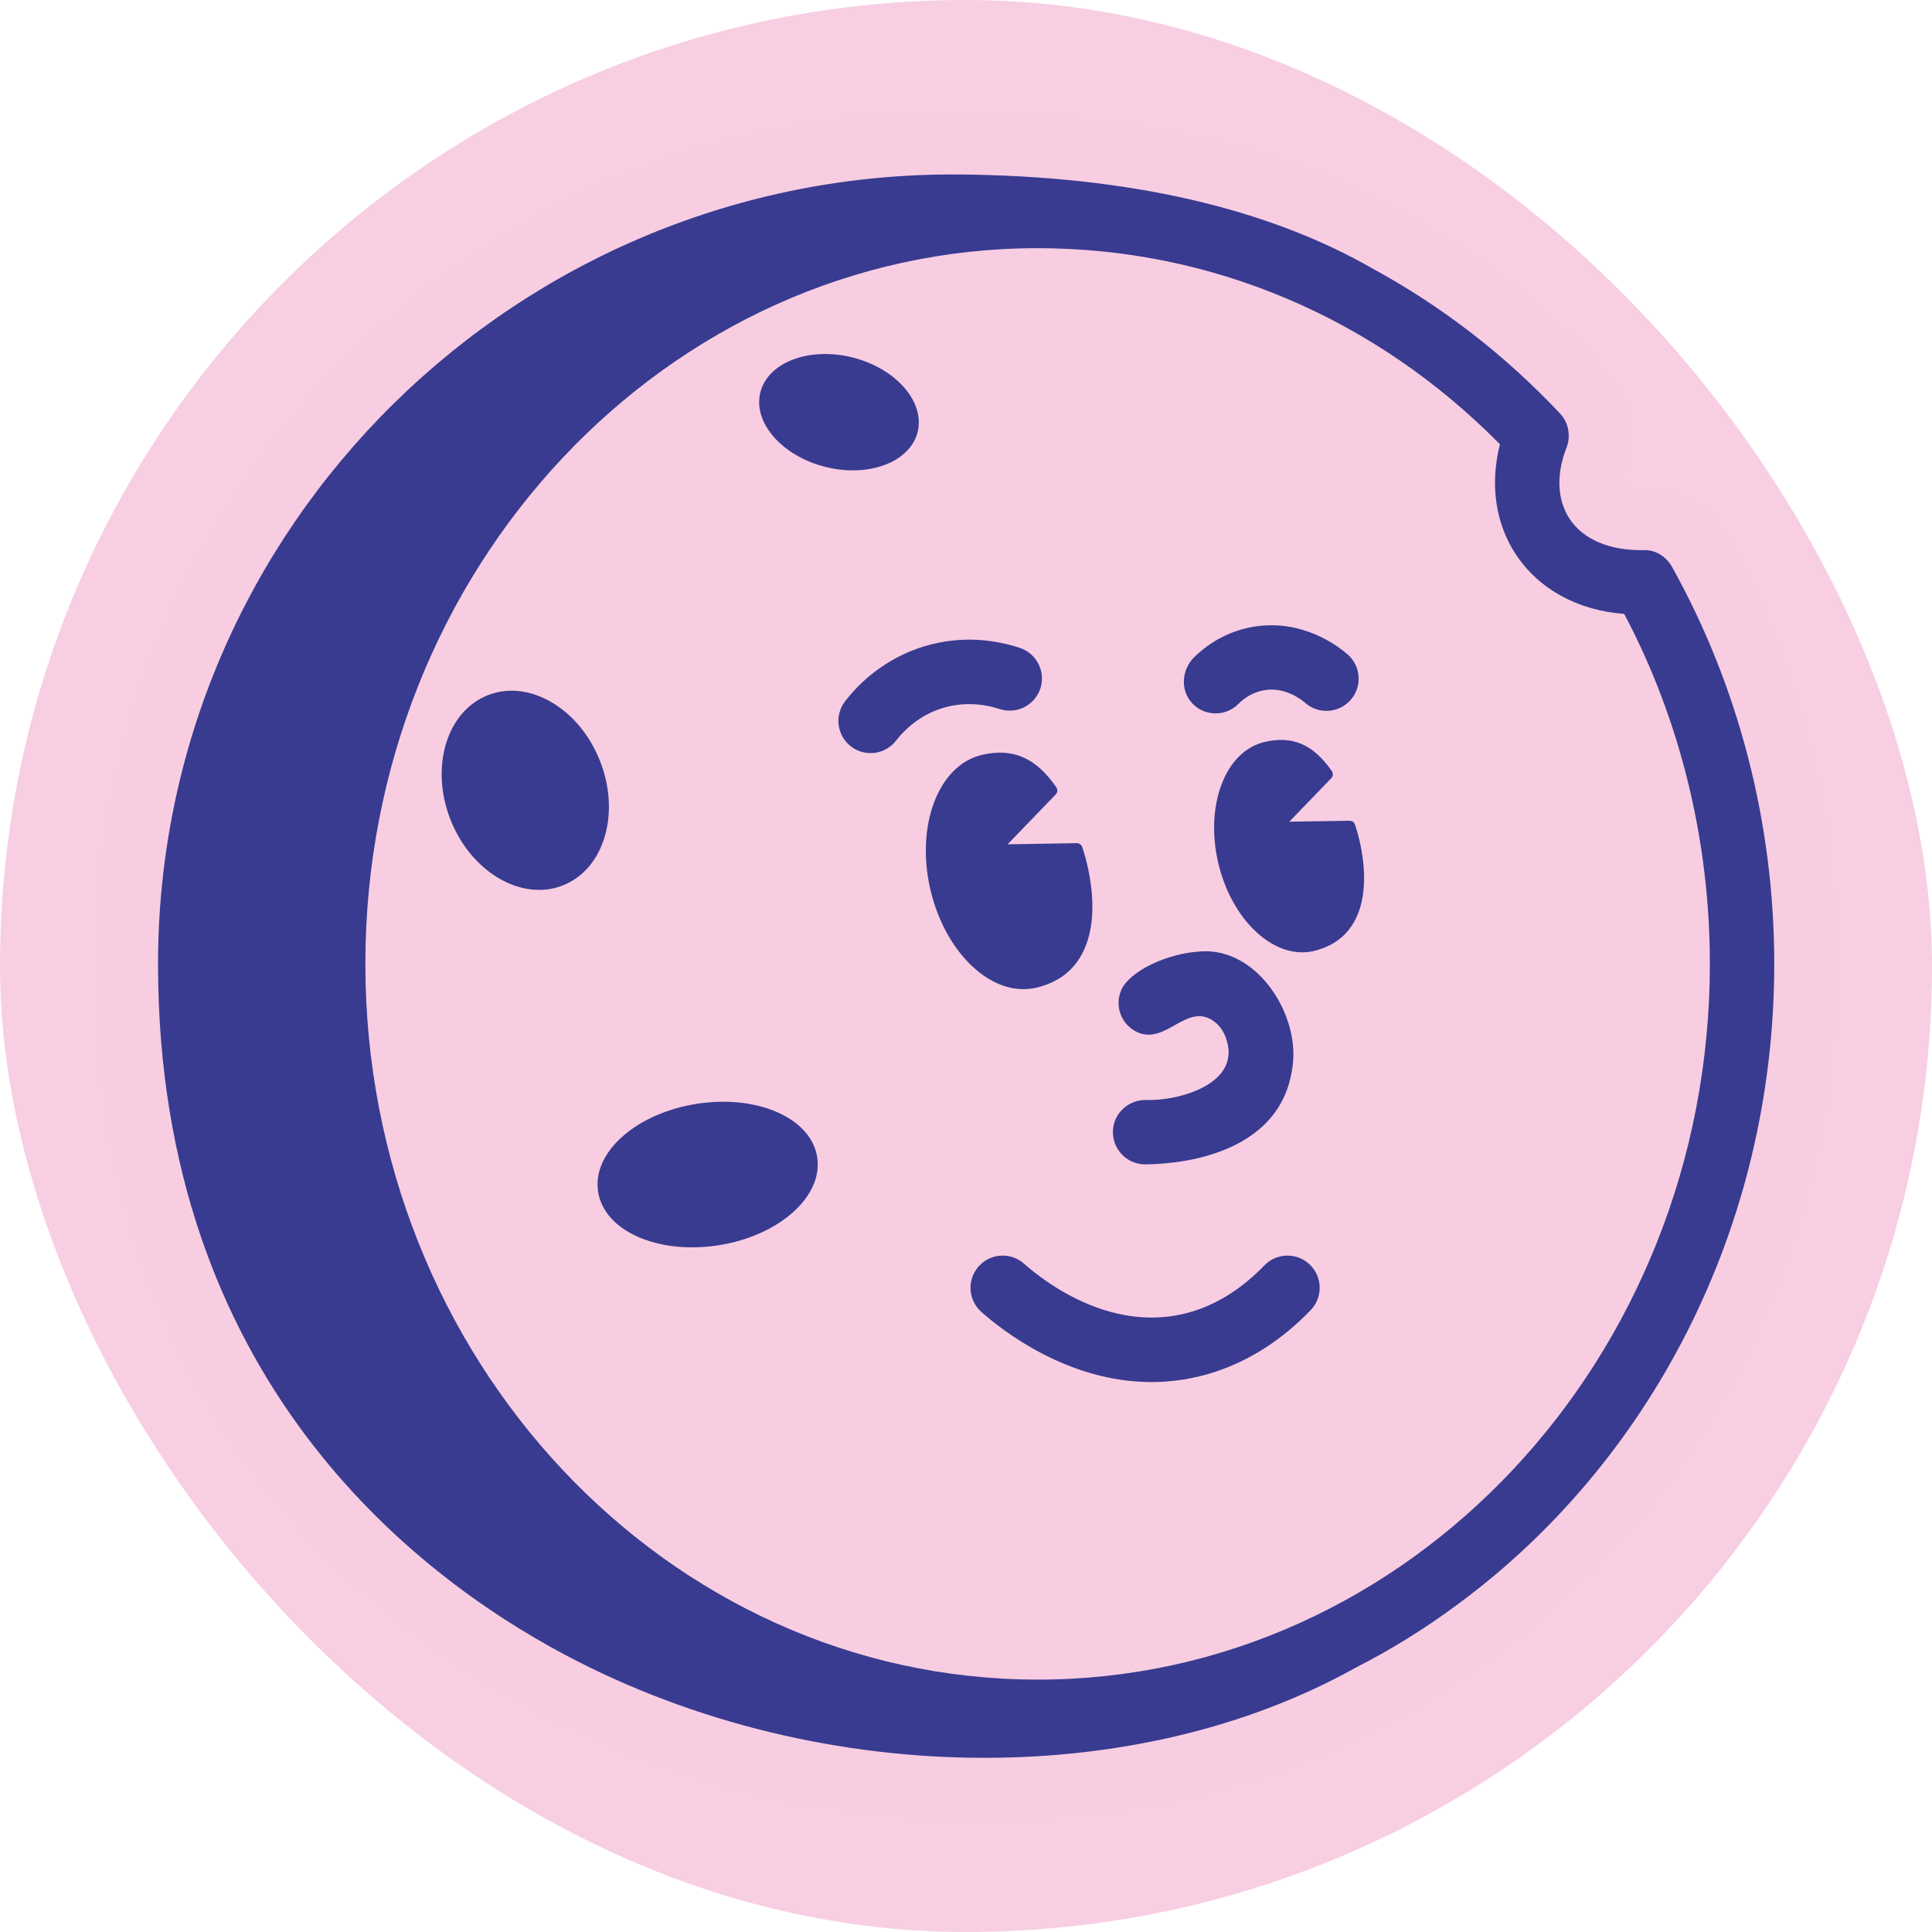
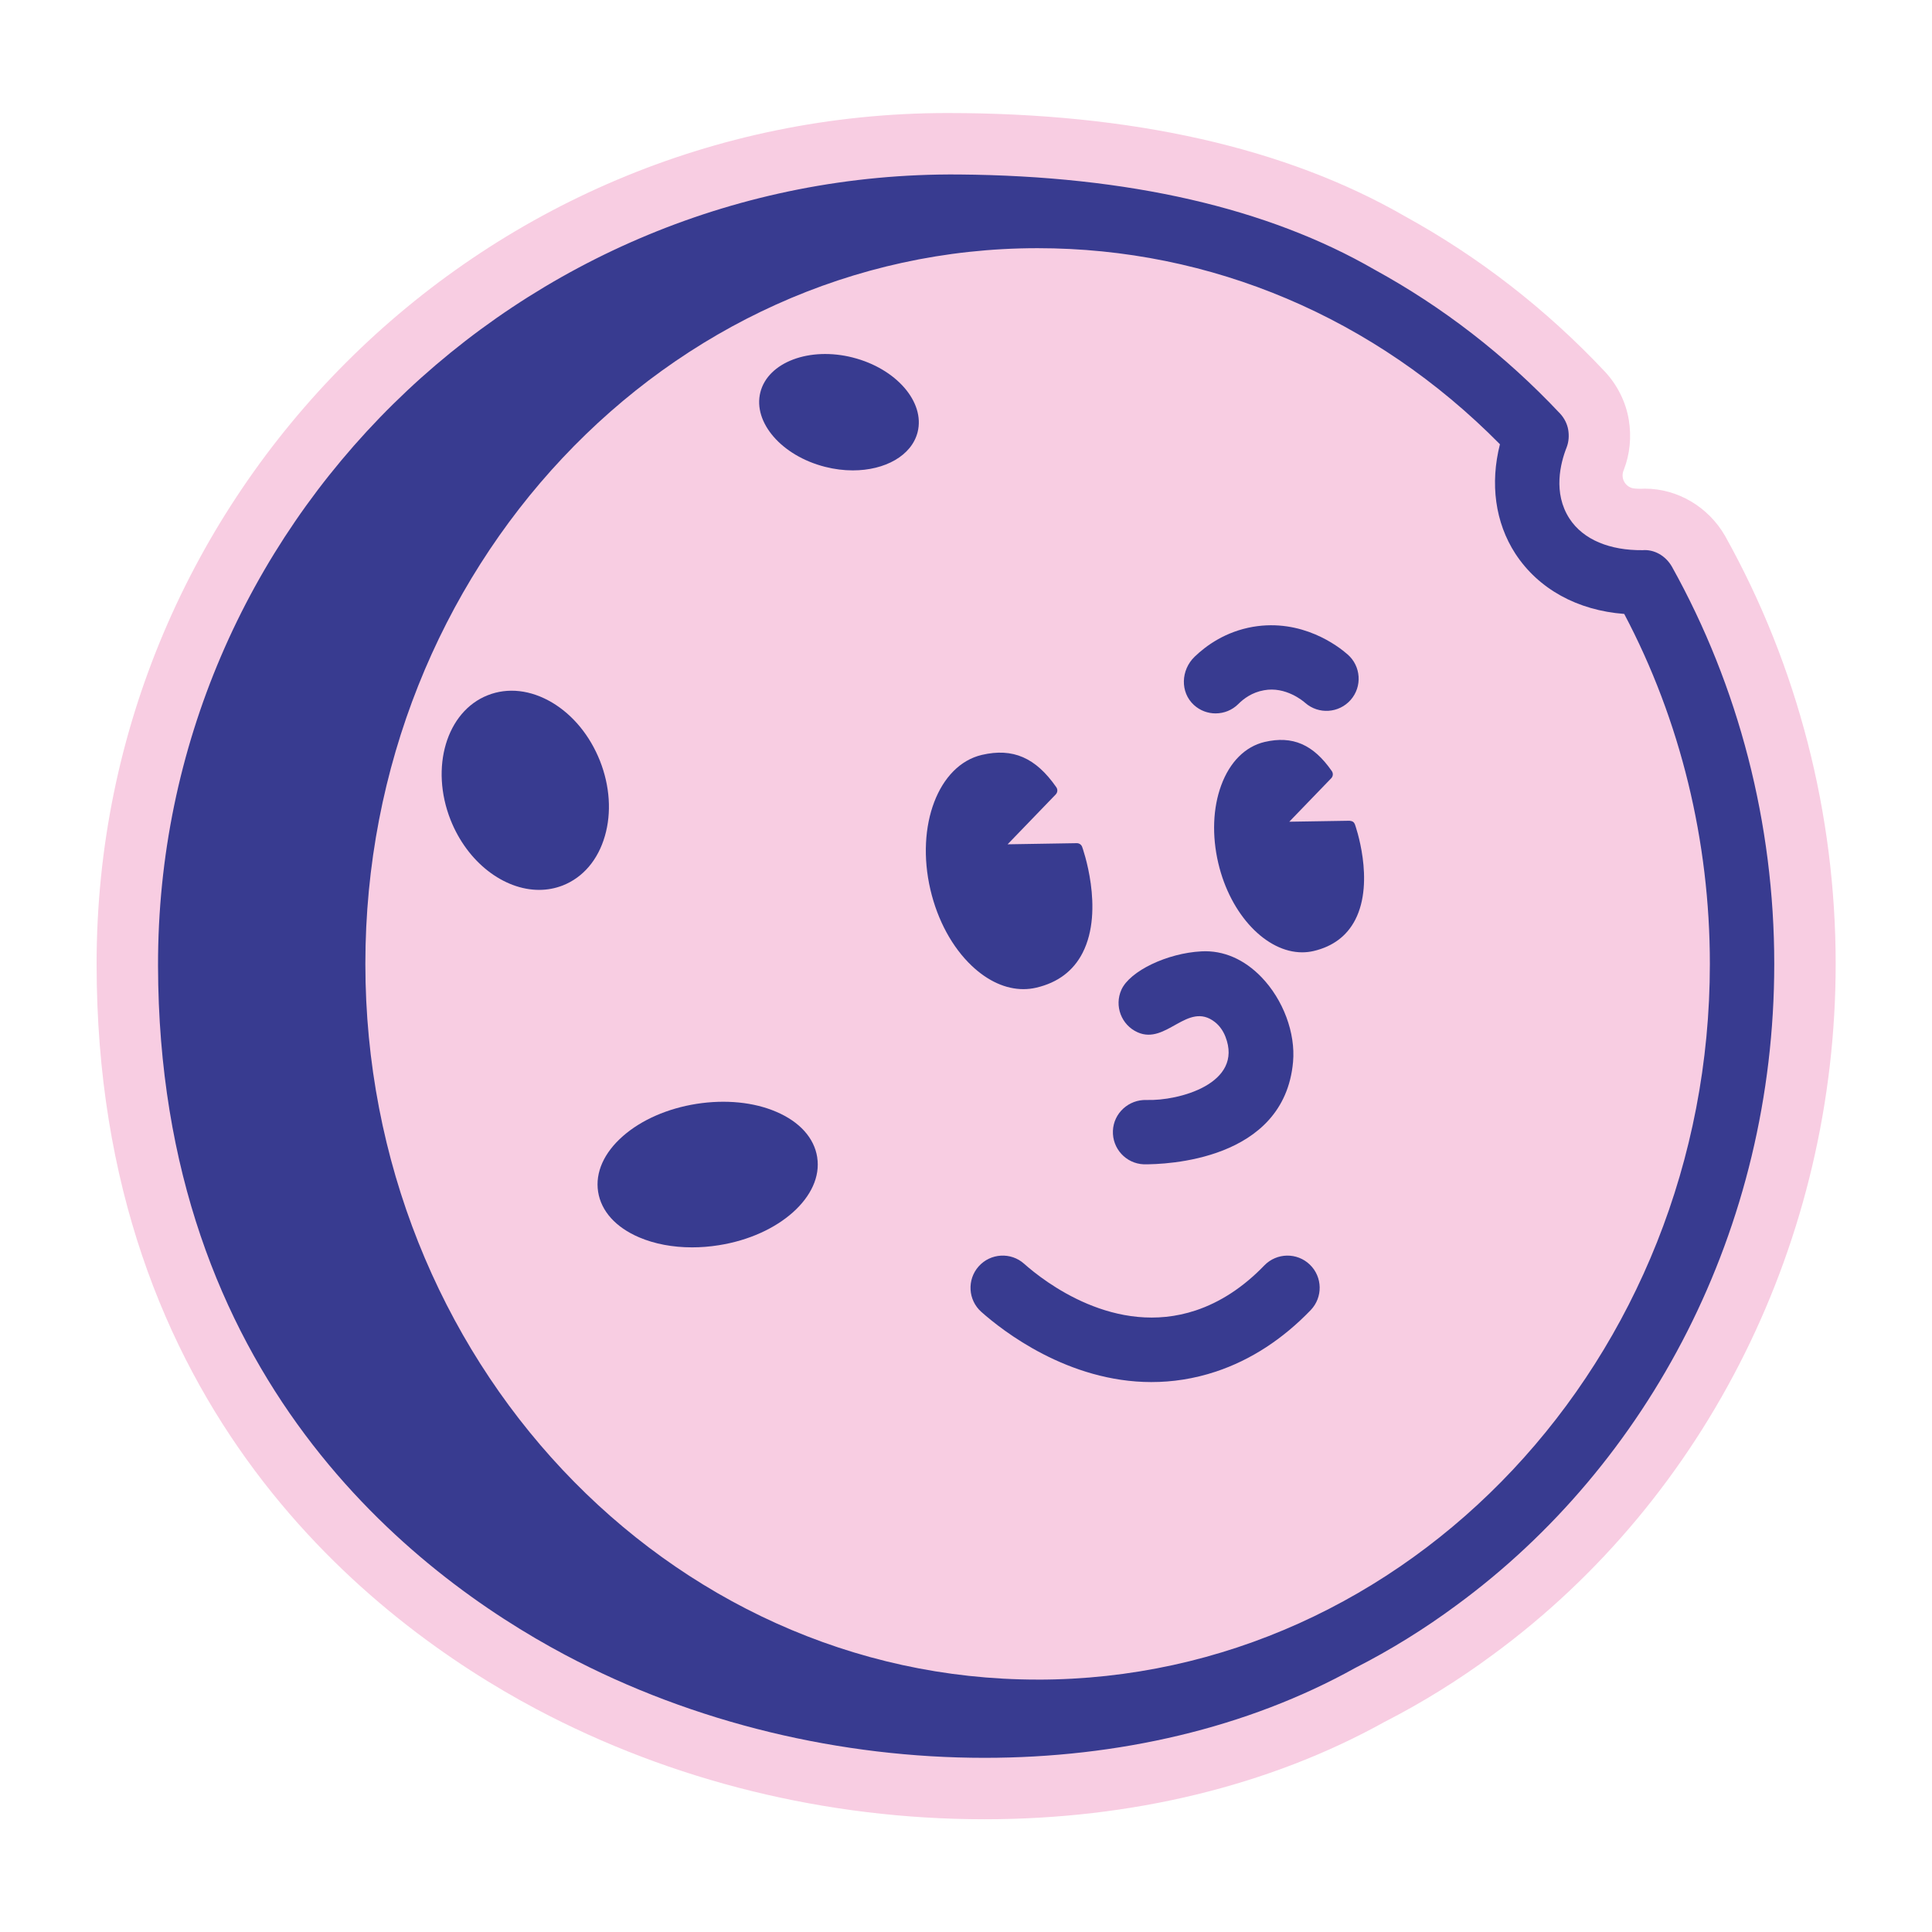
<svg xmlns="http://www.w3.org/2000/svg" version="1.1" width="1000" height="1000">
  <style>
    #light-icon {
      display: inline;
    }
    #dark-icon {
      display: none;
    }

    @media (prefers-color-scheme: dark) {
      #light-icon {
        display: none;
      }
      #dark-icon {
        display: inline;
      }
    }
  </style>
  <g id="light-icon">
    <svg version="1.1" width="1000" height="1000">
      <g clip-path="url(#SvgjsClipPath1130)">
-         <rect width="1000" height="1000" fill="#f8cee2" />
        <g transform="matrix(0.716,0,0,0.716,50,58.505)">
          <svg version="1.1" width="1257.19" height="1233.43">
            <svg id="Layer_2" data-name="Layer 2" viewBox="0 0 1257.19 1233.43">
              <defs>
                <style>
      .cls-1 {
        fill: #f8cde2;
      }

      .cls-2 {
        fill: #383b90;
      }
    </style>
                <clipPath id="SvgjsClipPath1130">
                  <rect width="1000" height="1000" x="0" y="0" rx="500" ry="500" />
                </clipPath>
              </defs>
              <g id="Layer_1-2" data-name="Layer 1">
                <g id="STUDIO-ORBITO_logo_cmyk-pos">
                  <path class="cls-1" d="M1177.53,306.26l-.29-.54c-12.15-21.09-34.37-34.18-58.03-34.18-.98,0-2,.03-3.01.1-1.65-.01-3.15-.09-4.5-.22-6.21-.59-10.14-6.95-7.95-12.78.1-.26.2-.52.31-.79,4.38-11.29,5.61-23.78,3.55-36.18-2.12-12.72-8.18-24.99-17.25-34.72-42.46-45.19-91.14-82.95-144.63-112.35C859.86,25.11,748.65,0,615.08,0,275.94,0,0,275.91,0,615.08c0,321.67,199.08,475.56,317.77,538.66,98.14,52.13,210.21,79.69,324.08,79.69,106.2,0,206.05-24.26,288.78-70.14,27.37-13.98,53.91-30.44,78.67-48.77,155.22-113.81,247.88-300.52,247.88-499.44,0-108.61-27.56-215.41-79.66-308.83Z" />
                  <g>
                    <path class="cls-2" d="M546.68,176.75c-31.3-7.96-61.35,3.34-66.85,25.14-5.5,21.77,15.5,45.96,46.84,53.89,6.8,1.73,13.55,2.55,20,2.55,23.21,0,42.53-10.61,46.84-27.66,5.5-21.77-15.52-45.96-46.84-53.91Z" />
                    <path class="cls-2" d="M363.87,468.29c-7.21-18.18-19.48-33.14-34.57-42.12-15.46-9.16-31.98-11.07-46.59-5.27-29.77,11.77-41.8,52.19-26.84,90.07,12.21,30.82,38.55,50.62,64,50.62,5.84,0,11.64-1.05,17.18-3.23,14.61-5.77,25.41-18.46,30.39-35.71,4.89-16.89,3.61-36.18-3.57-54.37Z" />
                    <path class="cls-2" d="M520.93,754.88v-.02c-2.18-13.96-12.68-25.62-29.57-32.84-16.32-7.02-36.8-9-57.64-5.75-20.89,3.3-39.73,11.52-53.12,23.21-13.82,12.07-20.23,26.41-18.05,40.37,2.2,13.98,12.71,25.66,29.59,32.89,11.23,4.82,24.41,7.27,38.34,7.27,6.32,0,12.8-.5,19.32-1.55,43.66-6.86,75.57-35.41,71.12-63.57Z" />
-                     <path class="cls-2" d="M559.5,462.72c-4.95,0-9.96-1.57-14.18-4.84-10.18-7.84-12.07-22.46-4.23-32.64,14.59-18.93,35-33.07,57.46-39.8,28.34-8.5,53.12-4,68.91,1.23,12.21,4.07,18.8,17.23,14.75,29.43-4.07,12.18-17.21,18.73-29.43,14.75-7.73-2.57-23.3-6.09-40.84-.82-17.84,5.34-28.93,17.09-33.98,23.62-4.59,5.95-11.48,9.07-18.46,9.07Z" />
+                     <path class="cls-2" d="M559.5,462.72Z" />
                    <path class="cls-2" d="M808.95,434.01c-5.61,0-11.23-2.01-15.67-6.06-10.15-9.26-9.43-25.37.47-34.9,8.57-8.26,22.52-18.22,42.18-21.63,35.41-6.02,61.37,13.75,68.48,20,9.66,8.48,10.64,23.18,2.16,32.84-8.52,9.68-23.21,10.59-32.84,2.16-1.41-1.25-14.11-12.07-29.82-9.14-8.64,1.5-14.8,6.18-18.46,9.86-4.55,4.57-10.52,6.86-16.5,6.86Z" />
                    <path class="cls-2" d="M756.95,759.97c-12.84-.55-22.8-11.41-22.25-24.25.55-12.84,11.46-22.64,24.25-22.25,23.44.8,70.34-11.91,57.08-45.78-1.62-4.14-4.2-7.92-7.71-10.64-19.63-15.2-35.05,16.84-55.8,7.48-11.73-5.27-16.96-19.05-11.68-30.77,6.09-13.5,33.09-26.46,57.82-27.73,15.98-.89,31.07,5.82,43.46,18.68,15.71,16.32,24.66,40.34,22.8,61.25-6.38,71.55-92.23,74.15-107.96,74.01Z" />
                    <path class="cls-2" d="M762.63,917.39c-60.41,0-107.73-37.09-123.08-50.75-9.59-8.55-10.46-23.25-1.91-32.87,8.55-9.61,23.3-10.46,32.87-1.91,14.39,12.82,65.94,53.05,124.01,33.75,17.84-5.93,34.55-16.89,49.62-32.53,8.93-9.23,23.66-9.52,32.91-.59,9.25,8.91,9.52,23.64.59,32.91-20.32,21.09-43.34,36.03-68.41,44.39-16.14,5.36-31.75,7.59-46.59,7.59Z" />
                    <path class="cls-2" d="M909.62,514.16c-.64-1.57-1.7-2.34-3.86-2.55l-43.57.7,30.34-31.43c1.36-1.41,1.52-3.57.41-5.18-13.41-19.27-28.34-25.75-48.57-21.05-14,3.3-25.16,14.43-31.39,31.37-6.02,16.36-6.77,36.32-2.11,56.21,8.84,37.62,34.89,64.5,60.66,64.5,2.77,0,5.55-.32,8.27-.95,13.91-3.27,24.02-10.86,30.07-22.57,14.46-28.07-.09-68.66-.25-69.05Z" />
                    <path class="cls-2" d="M712.4,530.34c-.64-1.55-2.14-2.52-3.8-2.52h-.07l-49.96.82,34.8-36.07c1.36-1.41,1.52-3.57.41-5.18-14.86-21.39-31.41-28.62-53.87-23.37-31.34,7.36-48,51.07-37.14,97.46,5.2,22.18,15.84,41.73,29.96,55.07,11.66,11.02,24.59,16.8,37.25,16.8,3.16,0,6.3-.36,9.39-1.09,15.48-3.64,26.71-12.07,33.39-25.12,16.09-31.39-.18-76.37-.36-76.8Z" />
                    <path class="cls-2" d="M1138.77,327.88c-4.42-7.68-12.57-12.57-21.18-11.87-23.51.23-42.82-7.44-52.83-22.81-12.1-18.62-6.51-40.26-2.09-51.44,1.63-4.19,1.86-8.61,1.16-12.8-.7-4.19-2.79-8.38-5.82-11.64-40.03-42.59-85.18-77.27-134.06-104.04-77.16-44.61-177.91-67.85-300.52-68.86C305.59,41.83,43.77,298.69,44.41,616.54c.6,297.62,184.51,439.69,294.18,498.01,93.8,49.81,200.16,74.48,303.27,74.48,96.59,0,190.15-21.64,267.89-64.94,25.6-13.03,50.04-28.16,73.31-45.38,138.72-101.71,229.72-271.61,229.72-463.62,0-101.25-25.6-200.39-74.01-287.21ZM680.26,1132.47c-267.89,0-485.97-232.04-485.97-517.39S412.38,97.7,680.26,97.7c125.45,0,243.68,50.04,334.22,141.74-7.22,28.4-3.49,56.56,11.17,79.14,16.76,25.6,44.92,40.96,78.67,43.52,40.73,77.04,61.91,164.32,61.91,253,0,285.34-217.85,517.39-485.97,517.39Z" />
                  </g>
                </g>
              </g>
            </svg>
          </svg>
        </g>
      </g>
    </svg>
  </g>
  <g id="dark-icon">
    <svg version="1.1" width="1000" height="1000">
      <g>
        <g transform="matrix(0.795,0,0,0.795,-5.684341886080802e-14,9.45)">
          <svg version="1.1" width="1257.19" height="1233.43">
            <svg id="Layer_2" data-name="Layer 2" viewBox="0 0 1257.19 1233.43">
              <defs>
                <style>
      .cls-1 {
        fill: #f8cde2;
      }

      .cls-2 {
        fill: #383b90;
      }
    </style>
              </defs>
              <g id="Layer_1-2" data-name="Layer 1">
                <g id="STUDIO-ORBITO_logo_cmyk-pos">
-                   <path class="cls-1" d="M1177.53,306.26l-.29-.54c-12.15-21.09-34.37-34.18-58.03-34.18-.98,0-2,.03-3.01.1-1.65-.01-3.15-.09-4.5-.22-6.21-.59-10.14-6.95-7.95-12.78.1-.26.2-.52.31-.79,4.38-11.29,5.61-23.78,3.55-36.18-2.12-12.72-8.18-24.99-17.25-34.72-42.46-45.19-91.14-82.95-144.63-112.35C859.86,25.11,748.65,0,615.08,0,275.94,0,0,275.91,0,615.08c0,321.67,199.08,475.56,317.77,538.66,98.14,52.13,210.21,79.69,324.08,79.69,106.2,0,206.05-24.26,288.78-70.14,27.37-13.98,53.91-30.44,78.67-48.77,155.22-113.81,247.88-300.52,247.88-499.44,0-108.61-27.56-215.41-79.66-308.83Z" />
                  <g>
                    <path class="cls-2" d="M546.68,176.75c-31.3-7.96-61.35,3.34-66.85,25.14-5.5,21.77,15.5,45.96,46.84,53.89,6.8,1.73,13.55,2.55,20,2.55,23.21,0,42.53-10.61,46.84-27.66,5.5-21.77-15.52-45.96-46.84-53.91Z" />
                    <path class="cls-2" d="M363.87,468.29c-7.21-18.18-19.48-33.14-34.57-42.12-15.46-9.16-31.98-11.07-46.59-5.27-29.77,11.77-41.8,52.19-26.84,90.07,12.21,30.82,38.55,50.62,64,50.62,5.84,0,11.64-1.05,17.18-3.23,14.61-5.77,25.41-18.46,30.39-35.71,4.89-16.89,3.61-36.18-3.57-54.37Z" />
                    <path class="cls-2" d="M520.93,754.88v-.02c-2.18-13.96-12.68-25.62-29.57-32.84-16.32-7.02-36.8-9-57.64-5.75-20.89,3.3-39.73,11.52-53.12,23.21-13.82,12.07-20.23,26.41-18.05,40.37,2.2,13.98,12.71,25.66,29.59,32.89,11.23,4.82,24.41,7.27,38.34,7.27,6.32,0,12.8-.5,19.32-1.55,43.66-6.86,75.57-35.41,71.12-63.57Z" />
                    <path class="cls-2" d="M559.5,462.72c-4.95,0-9.96-1.57-14.18-4.84-10.18-7.84-12.07-22.46-4.23-32.64,14.59-18.93,35-33.07,57.46-39.8,28.34-8.5,53.12-4,68.91,1.23,12.21,4.07,18.8,17.23,14.75,29.43-4.07,12.18-17.21,18.73-29.43,14.75-7.73-2.57-23.3-6.09-40.84-.82-17.84,5.34-28.93,17.09-33.98,23.62-4.59,5.95-11.48,9.07-18.46,9.07Z" />
                    <path class="cls-2" d="M808.95,434.01c-5.61,0-11.23-2.01-15.67-6.06-10.15-9.26-9.43-25.37.47-34.9,8.57-8.26,22.52-18.22,42.18-21.63,35.41-6.02,61.37,13.75,68.48,20,9.66,8.48,10.64,23.18,2.16,32.84-8.52,9.68-23.21,10.59-32.84,2.16-1.41-1.25-14.11-12.07-29.82-9.14-8.64,1.5-14.8,6.18-18.46,9.86-4.55,4.57-10.52,6.86-16.5,6.86Z" />
                    <path class="cls-2" d="M756.95,759.97c-12.84-.55-22.8-11.41-22.25-24.25.55-12.84,11.46-22.64,24.25-22.25,23.44.8,70.34-11.91,57.08-45.78-1.62-4.14-4.2-7.92-7.71-10.64-19.63-15.2-35.05,16.84-55.8,7.48-11.73-5.27-16.96-19.05-11.68-30.77,6.09-13.5,33.09-26.46,57.82-27.73,15.98-.89,31.07,5.82,43.46,18.68,15.71,16.32,24.66,40.34,22.8,61.25-6.38,71.55-92.23,74.15-107.96,74.01Z" />
                    <path class="cls-2" d="M762.63,917.39c-60.41,0-107.73-37.09-123.08-50.75-9.59-8.55-10.46-23.25-1.91-32.87,8.55-9.61,23.3-10.46,32.87-1.91,14.39,12.82,65.94,53.05,124.01,33.75,17.84-5.93,34.55-16.89,49.62-32.53,8.93-9.23,23.66-9.52,32.91-.59,9.25,8.91,9.52,23.64.59,32.91-20.32,21.09-43.34,36.03-68.41,44.39-16.14,5.36-31.75,7.59-46.59,7.59Z" />
                    <path class="cls-2" d="M909.62,514.16c-.64-1.57-1.7-2.34-3.86-2.55l-43.57.7,30.34-31.43c1.36-1.41,1.52-3.57.41-5.18-13.41-19.27-28.34-25.75-48.57-21.05-14,3.3-25.16,14.43-31.39,31.37-6.02,16.36-6.77,36.32-2.11,56.21,8.84,37.62,34.89,64.5,60.66,64.5,2.77,0,5.55-.32,8.27-.95,13.91-3.27,24.02-10.86,30.07-22.57,14.46-28.07-.09-68.66-.25-69.05Z" />
                    <path class="cls-2" d="M712.4,530.34c-.64-1.55-2.14-2.52-3.8-2.52h-.07l-49.96.82,34.8-36.07c1.36-1.41,1.52-3.57.41-5.18-14.86-21.39-31.41-28.62-53.87-23.37-31.34,7.36-48,51.07-37.14,97.46,5.2,22.18,15.84,41.73,29.96,55.07,11.66,11.02,24.59,16.8,37.25,16.8,3.16,0,6.3-.36,9.39-1.09,15.48-3.64,26.71-12.07,33.39-25.12,16.09-31.39-.18-76.37-.36-76.8Z" />
                    <path class="cls-2" d="M1138.77,327.88c-4.42-7.68-12.57-12.57-21.18-11.87-23.51.23-42.82-7.44-52.83-22.81-12.1-18.62-6.51-40.26-2.09-51.44,1.63-4.19,1.86-8.61,1.16-12.8-.7-4.19-2.79-8.38-5.82-11.64-40.03-42.59-85.18-77.27-134.06-104.04-77.16-44.61-177.91-67.85-300.52-68.86C305.59,41.83,43.77,298.69,44.41,616.54c.6,297.62,184.51,439.69,294.18,498.01,93.8,49.81,200.16,74.48,303.27,74.48,96.59,0,190.15-21.64,267.89-64.94,25.6-13.03,50.04-28.16,73.31-45.38,138.72-101.71,229.72-271.61,229.72-463.62,0-101.25-25.6-200.39-74.01-287.21ZM680.26,1132.47c-267.89,0-485.97-232.04-485.97-517.39S412.38,97.7,680.26,97.7c125.45,0,243.68,50.04,334.22,141.74-7.22,28.4-3.49,56.56,11.17,79.14,16.76,25.6,44.92,40.96,78.67,43.52,40.73,77.04,61.91,164.32,61.91,253,0,285.34-217.85,517.39-485.97,517.39Z" />
                  </g>
                </g>
              </g>
            </svg>
          </svg>
        </g>
      </g>
    </svg>
  </g>
</svg>